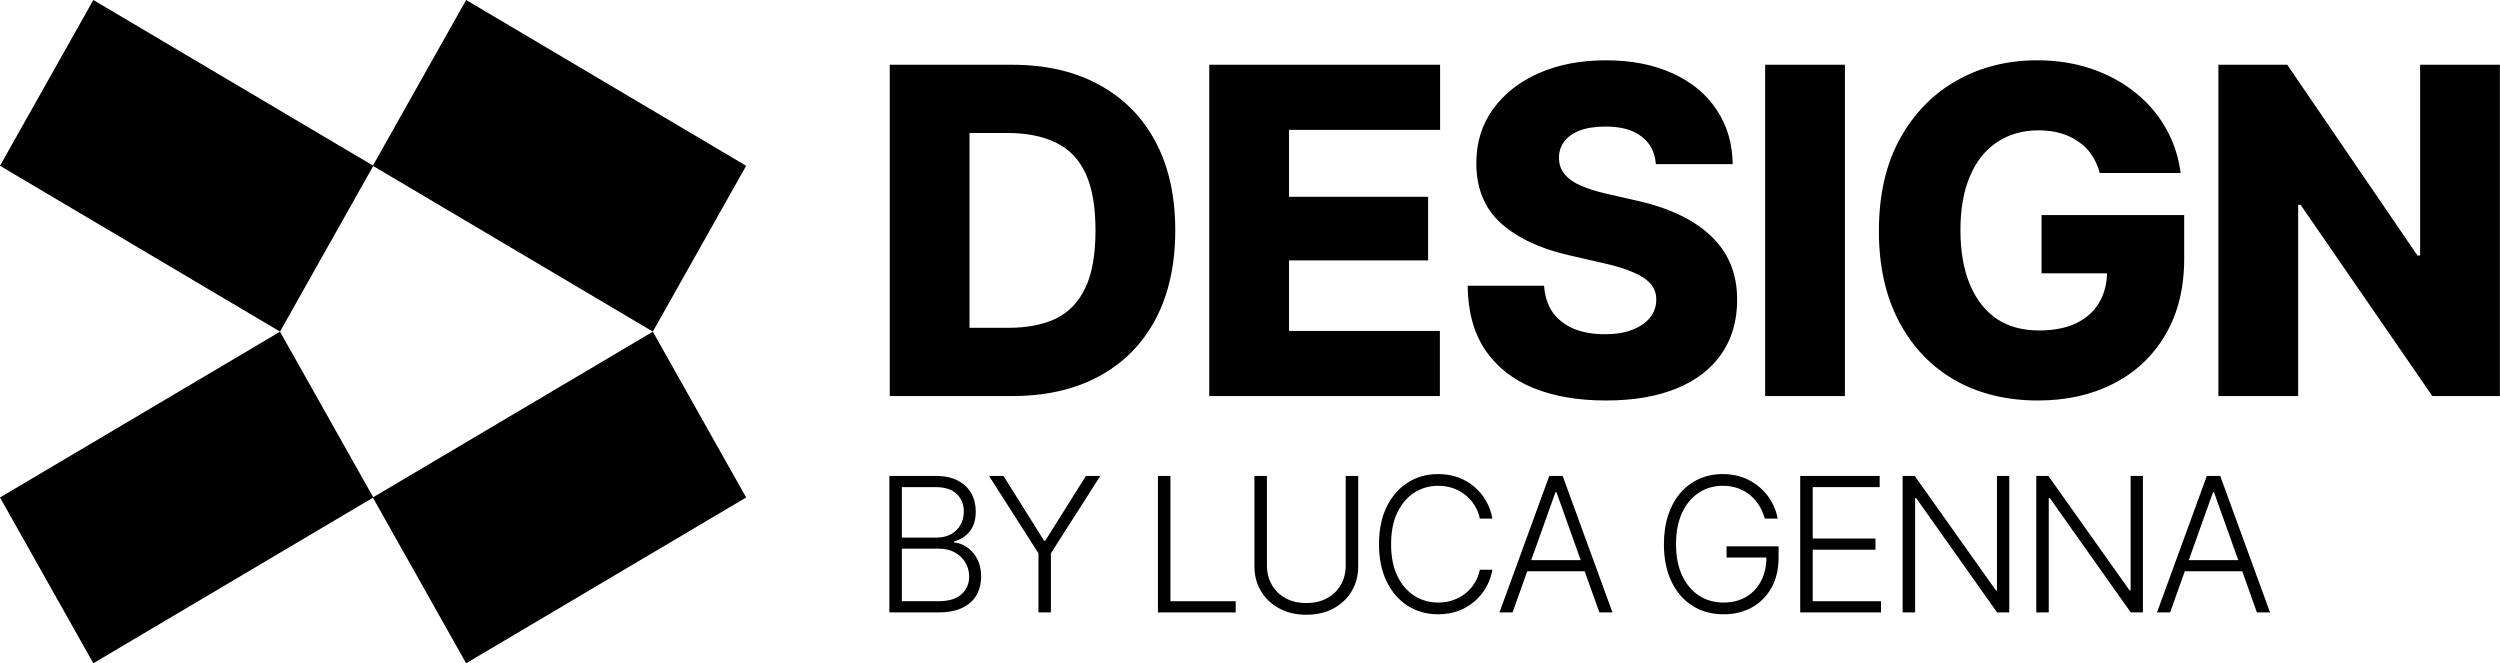
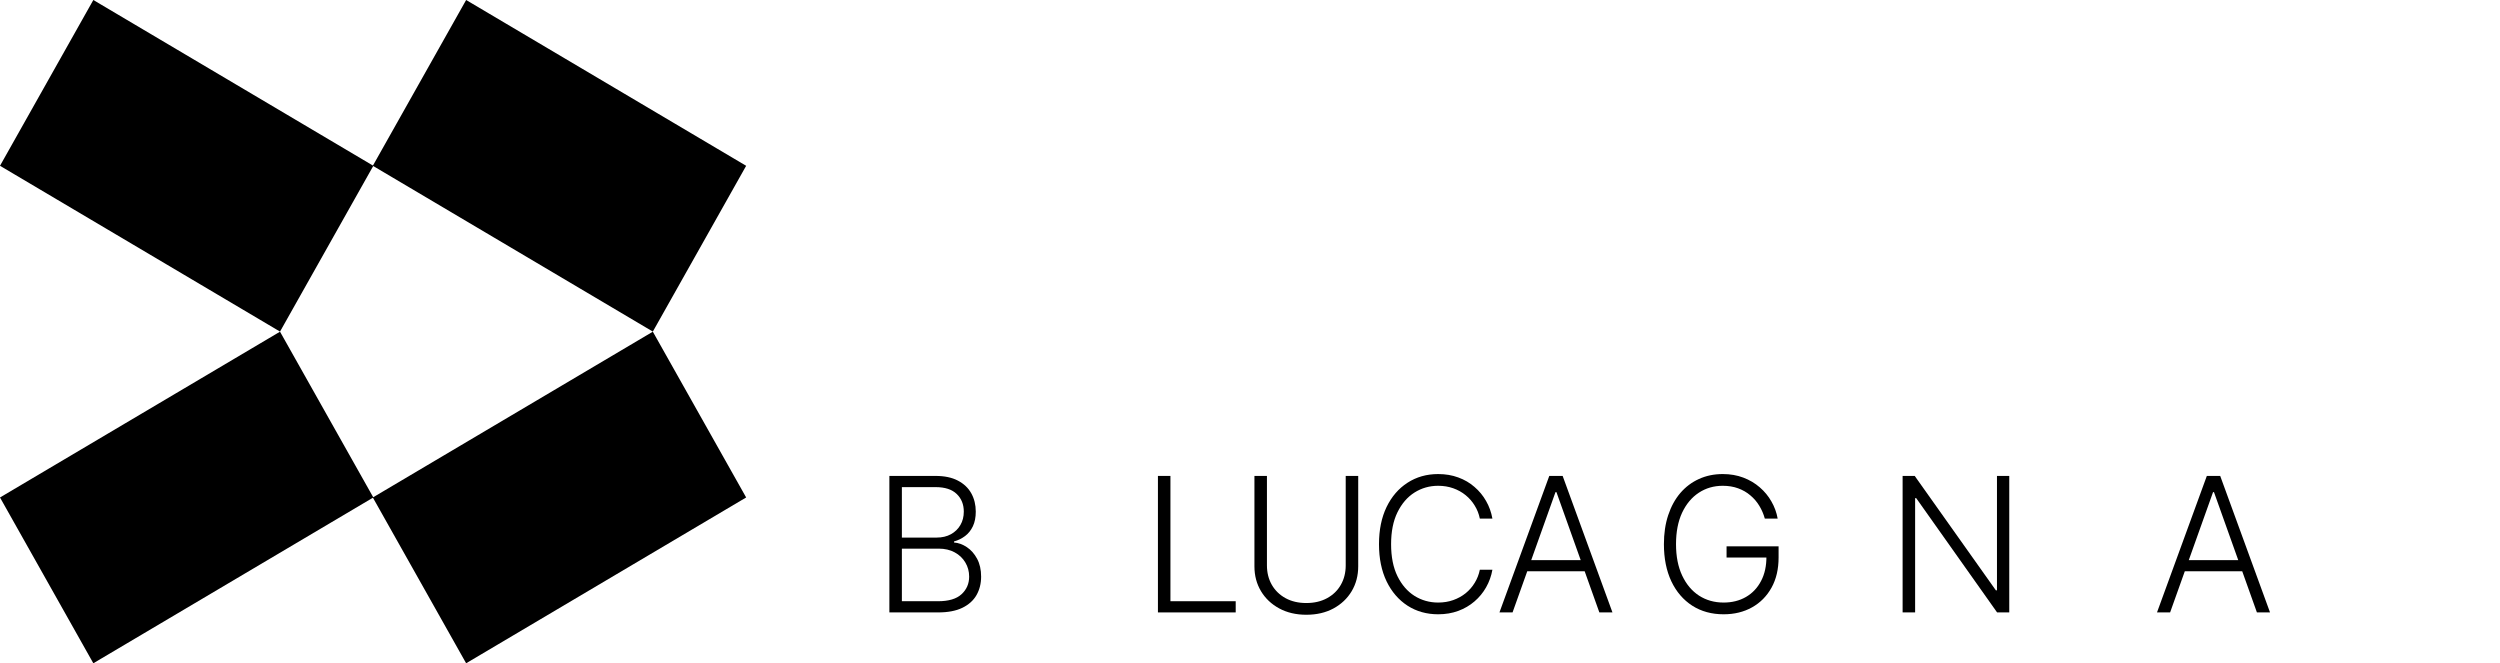
<svg xmlns="http://www.w3.org/2000/svg" width="1617" height="429" viewBox="0 0 1617 429" fill="none">
-   <path d="M1038.66 39C1055.23 39 1069.65 41.829 1081.92 47.485C1094.18 53.046 1103.66 60.908 1110.37 71.071C1117.08 81.138 1120.53 92.836 1120.72 106.163H1071C1070.42 98.493 1067.35 92.549 1061.8 88.33C1056.34 84.016 1048.58 81.858 1038.52 81.858C1031.81 81.858 1026.21 82.721 1021.7 84.446C1017.3 86.172 1013.94 88.57 1011.64 91.638C1009.44 94.706 1008.34 98.157 1008.34 101.992C1008.34 106.211 1009.59 109.807 1012.08 112.779C1014.57 115.751 1018.16 118.244 1022.85 120.258C1027.64 122.271 1033.25 123.996 1039.67 125.435L1057.92 129.605C1068.46 131.907 1077.8 134.975 1085.94 138.811C1094.08 142.646 1100.93 147.199 1106.49 152.473C1112.14 157.746 1116.41 163.834 1119.28 170.737C1122.15 177.641 1123.59 185.359 1123.59 193.893C1123.59 207.507 1120.19 219.205 1113.39 228.984C1106.68 238.668 1097.01 246.099 1084.36 251.276C1071.71 256.454 1056.48 259.042 1038.66 259.042C1020.75 259.042 1005.13 256.357 991.813 250.988C978.497 245.523 968.102 237.326 960.629 226.396C953.252 215.37 949.468 201.515 949.276 184.832H998.711C999.19 191.639 1001.06 197.392 1004.32 202.09C1007.67 206.692 1012.17 210.192 1017.82 212.589C1023.57 214.986 1030.28 216.185 1037.94 216.185C1044.94 216.185 1050.88 215.225 1055.76 213.308C1060.74 211.39 1064.58 208.754 1067.26 205.398C1069.94 202.043 1071.28 198.159 1071.28 193.749C1071.28 189.722 1070.04 186.318 1067.55 183.538C1065.06 180.662 1061.27 178.168 1056.19 176.059C1051.21 173.853 1044.79 171.888 1036.94 170.162L1014.38 164.985C995.981 160.767 981.466 153.911 970.832 144.419C960.198 134.831 954.881 121.839 954.881 105.444C954.881 92.213 958.474 80.612 965.659 70.641C972.844 60.669 982.713 52.903 995.263 47.342C1007.91 41.781 1022.37 39 1038.66 39ZM1317.59 39C1330.05 39 1341.59 40.774 1352.23 44.321C1362.86 47.869 1372.3 52.902 1380.54 59.422C1388.87 65.942 1395.58 73.66 1400.65 82.577C1405.83 91.494 1409.08 101.274 1410.43 111.916H1358.12C1356.97 107.602 1355.24 103.718 1352.94 100.267C1350.65 96.815 1347.77 93.939 1344.32 91.638C1340.97 89.241 1337.14 87.419 1332.83 86.173C1328.51 84.926 1323.77 84.303 1318.6 84.303C1308.35 84.303 1299.39 86.844 1291.73 91.926C1284.16 96.912 1278.31 104.246 1274.19 113.93C1270.07 123.517 1268.01 135.119 1268.01 148.733C1268.01 162.444 1270.03 174.142 1274.05 183.825C1278.07 193.509 1283.82 200.94 1291.29 206.117C1298.86 211.199 1308.01 213.739 1318.74 213.739C1328.23 213.739 1336.23 212.206 1342.74 209.138C1349.35 205.974 1354.33 201.514 1357.69 195.762C1360.94 190.331 1362.66 184.003 1362.84 176.778H1320.47V139.098H1412.73V167.286C1412.73 186.462 1408.65 202.906 1400.51 216.616C1392.46 230.327 1381.3 240.826 1367.03 248.112C1352.85 255.399 1336.56 259.042 1318.17 259.042C1297.76 259.042 1279.8 254.631 1264.28 245.811C1248.85 236.894 1236.83 224.238 1228.21 207.843C1219.59 191.448 1215.27 171.984 1215.27 149.453C1215.27 126.059 1219.83 106.115 1228.93 89.624C1238.12 73.133 1250.43 60.572 1265.86 51.943C1281.28 43.314 1298.53 39 1317.59 39ZM654.538 41.877C676.381 41.877 695.158 46.191 710.87 54.82C726.678 63.353 738.845 75.626 747.371 91.638C755.898 107.649 760.161 126.778 760.161 149.021C760.161 171.265 755.898 190.441 747.371 206.549C738.845 222.56 726.678 234.833 710.87 243.366C695.158 251.899 676.429 256.166 654.682 256.166H575.5V41.877H654.538ZM931.457 84.016H833.737V127.305H923.697V168.437H833.737V214.027H931.313V256.166H782.147V41.877H931.457V84.016ZM1193.29 256.166H1141.7V41.877H1193.29V256.166ZM1563.62 165.272H1565.34V41.877H1616.93V256.166H1573.24L1488.03 132.482H1486.45V256.166H1434.86V41.877H1479.4L1563.62 165.272ZM627.09 212.014H652.525C664.596 212.014 674.8 210 683.135 205.974C691.47 201.851 697.792 195.187 702.104 185.982C706.415 176.778 708.57 164.458 708.57 149.021C708.57 133.585 706.415 121.264 702.104 112.06C697.792 102.855 691.374 96.24 682.848 92.213C674.417 88.09 664.022 86.028 651.663 86.028H627.09V212.014Z" fill="black" />
  <path d="M241.397 321.613L422.248 214.529L482.613 321.759L301.498 429.001L241.214 321.915L60.365 429L0 321.771L181.114 214.528L241.397 321.613ZM482.614 107.241L422.249 214.472L241.399 107.386L181.116 214.472L0.001 107.229L60.366 0L241.216 107.084L301.5 0L482.614 107.241Z" fill="black" />
  <path d="M575.248 396.113V307.829H605.135C610.901 307.829 615.702 308.835 619.537 310.847C623.401 312.858 626.299 315.603 628.231 319.08C630.162 322.557 631.128 326.509 631.128 330.935C631.128 334.613 630.508 337.76 629.269 340.375C628.029 342.99 626.342 345.103 624.208 346.712C622.075 348.321 619.696 349.485 617.072 350.204V350.894C619.926 351.095 622.694 352.101 625.376 353.911C628.058 355.693 630.263 358.193 631.993 361.412C633.723 364.63 634.588 368.481 634.588 372.965C634.588 377.419 633.594 381.399 631.604 384.905C629.615 388.383 626.558 391.127 622.435 393.139C618.341 395.122 613.122 396.113 606.778 396.113H575.248ZM583.336 388.871H606.778C613.612 388.871 618.658 387.362 621.916 384.345C625.203 381.327 626.847 377.534 626.847 372.965C626.847 369.602 626.025 366.556 624.381 363.826C622.767 361.067 620.474 358.883 617.504 357.273C614.563 355.664 611.103 354.859 607.124 354.859H583.336V388.871ZM583.336 347.704H605.87C609.359 347.704 612.415 346.985 615.039 345.548C617.663 344.111 619.71 342.128 621.181 339.599C622.651 337.07 623.386 334.182 623.386 330.935C623.386 326.25 621.858 322.443 618.802 319.511C615.745 316.551 611.19 315.071 605.135 315.071H583.336V347.704Z" fill="black" />
-   <path d="M639.712 307.829H649.054L675.307 349.73H676.086L702.339 307.829H711.681L679.719 357.877V396.113H671.674V357.877L639.712 307.829Z" fill="black" />
  <path d="M748.949 396.113V307.829H757.037V388.871H799.25V396.113H748.949Z" fill="black" />
  <path d="M870.406 307.829H878.494V366.283C878.494 372.289 877.081 377.663 874.255 382.405C871.43 387.118 867.494 390.84 862.448 393.57C857.431 396.271 851.592 397.622 844.931 397.622C838.299 397.622 832.461 396.257 827.415 393.527C822.369 390.797 818.433 387.075 815.607 382.362C812.781 377.649 811.368 372.289 811.368 366.283V307.829H819.456V365.723C819.456 370.407 820.509 374.588 822.614 378.267C824.719 381.917 827.674 384.79 831.48 386.888C835.315 388.986 839.799 390.035 844.931 390.035C850.064 390.035 854.547 388.986 858.382 386.888C862.217 384.79 865.173 381.917 867.249 378.267C869.354 374.588 870.406 370.407 870.406 365.723V307.829Z" fill="black" />
  <path d="M965.286 335.418H957.155C956.549 332.4 955.454 329.613 953.868 327.055C952.311 324.469 950.35 322.213 947.986 320.287C945.621 318.362 942.94 316.867 939.941 315.804C936.942 314.741 933.698 314.209 930.209 314.209C924.616 314.209 919.512 315.66 914.899 318.563C910.314 321.465 906.638 325.733 903.87 331.366C901.13 336.97 899.761 343.838 899.761 351.971C899.761 360.162 901.13 367.059 903.87 372.663C906.638 378.267 910.314 382.52 914.899 385.423C919.512 388.296 924.616 389.733 930.209 389.733C933.698 389.733 936.942 389.202 939.941 388.138C942.94 387.075 945.621 385.595 947.986 383.698C950.35 381.773 952.311 379.517 953.868 376.93C955.454 374.344 956.549 371.542 957.155 368.524H965.286C964.565 372.577 963.21 376.356 961.22 379.862C959.26 383.339 956.751 386.385 953.695 389.001C950.667 391.616 947.178 393.656 943.228 395.122C939.278 396.587 934.938 397.32 930.209 397.32C922.77 397.32 916.167 395.467 910.4 391.759C904.634 388.023 900.107 382.764 896.82 375.982C893.561 369.2 891.932 361.196 891.932 351.971C891.932 342.746 893.561 334.743 896.82 327.96C900.107 321.178 904.634 315.933 910.4 312.226C916.167 308.49 922.77 306.622 930.209 306.622C934.938 306.622 939.278 307.355 943.228 308.821C947.178 310.257 950.667 312.298 953.695 314.942C956.751 317.557 959.26 320.603 961.22 324.081C963.21 327.558 964.565 331.337 965.286 335.418Z" fill="black" />
  <path d="M978.324 396.113H969.847L1002.07 307.829H1010.72L1042.94 396.113H1034.46L1006.7 318.304H1006.09L978.324 396.113ZM984.422 362.274H1028.37V369.516H984.422V362.274Z" fill="black" />
  <path d="M1141.48 335.418C1140.68 332.487 1139.49 329.742 1137.94 327.184C1136.38 324.598 1134.45 322.342 1132.14 320.416C1129.86 318.462 1127.23 316.939 1124.23 315.847C1121.26 314.755 1117.94 314.209 1114.28 314.209C1108.51 314.209 1103.35 315.703 1098.8 318.692C1094.24 321.681 1090.64 325.992 1087.98 331.624C1085.36 337.257 1084.05 344.039 1084.05 351.971C1084.05 359.874 1085.37 366.642 1088.03 372.275C1090.68 377.908 1094.31 382.233 1098.93 385.25C1103.57 388.239 1108.87 389.733 1114.84 389.733C1120.29 389.733 1125.11 388.526 1129.29 386.112C1133.47 383.698 1136.73 380.25 1139.06 375.767C1141.43 371.283 1142.58 365.952 1142.52 359.774L1145.12 360.593H1116.74V353.351H1150.39V360.593C1150.39 368.122 1148.87 374.631 1145.81 380.12C1142.75 385.609 1138.56 389.848 1133.22 392.837C1127.89 395.826 1121.76 397.32 1114.84 397.32C1107.11 397.32 1100.35 395.467 1094.56 391.759C1088.76 388.023 1084.25 382.764 1081.02 375.982C1077.82 369.171 1076.22 361.167 1076.22 351.971C1076.22 345.045 1077.14 338.795 1078.99 333.219C1080.83 327.644 1083.44 322.874 1086.81 318.908C1090.22 314.942 1094.24 311.91 1098.88 309.812C1103.52 307.685 1108.66 306.622 1114.28 306.622C1119.12 306.622 1123.55 307.384 1127.56 308.907C1131.59 310.43 1135.14 312.528 1138.2 315.2C1141.28 317.844 1143.81 320.905 1145.77 324.382C1147.76 327.831 1149.1 331.509 1149.79 335.418H1141.48Z" fill="black" />
-   <path d="M1164.38 396.113V307.829H1215.77V315.071H1172.47V348.307H1213.04V355.549H1172.47V388.871H1216.63V396.113H1164.38Z" fill="black" />
  <path d="M1299.59 307.829V396.113H1291.72L1239.39 322.184H1238.7V396.113H1230.61V307.829H1238.44L1290.94 381.845H1291.64V307.829H1299.59Z" fill="black" />
-   <path d="M1386.04 307.829V396.113H1378.17L1325.84 322.184H1325.14V396.113H1317.06V307.829H1324.88L1377.39 381.845H1378.08V307.829H1386.04Z" fill="black" />
  <path d="M1403.63 396.113H1395.15L1427.38 307.829H1436.03L1468.25 396.113H1459.77L1432 318.304H1431.4L1403.63 396.113ZM1409.73 362.274H1453.67V369.516H1409.73V362.274Z" fill="black" />
</svg>